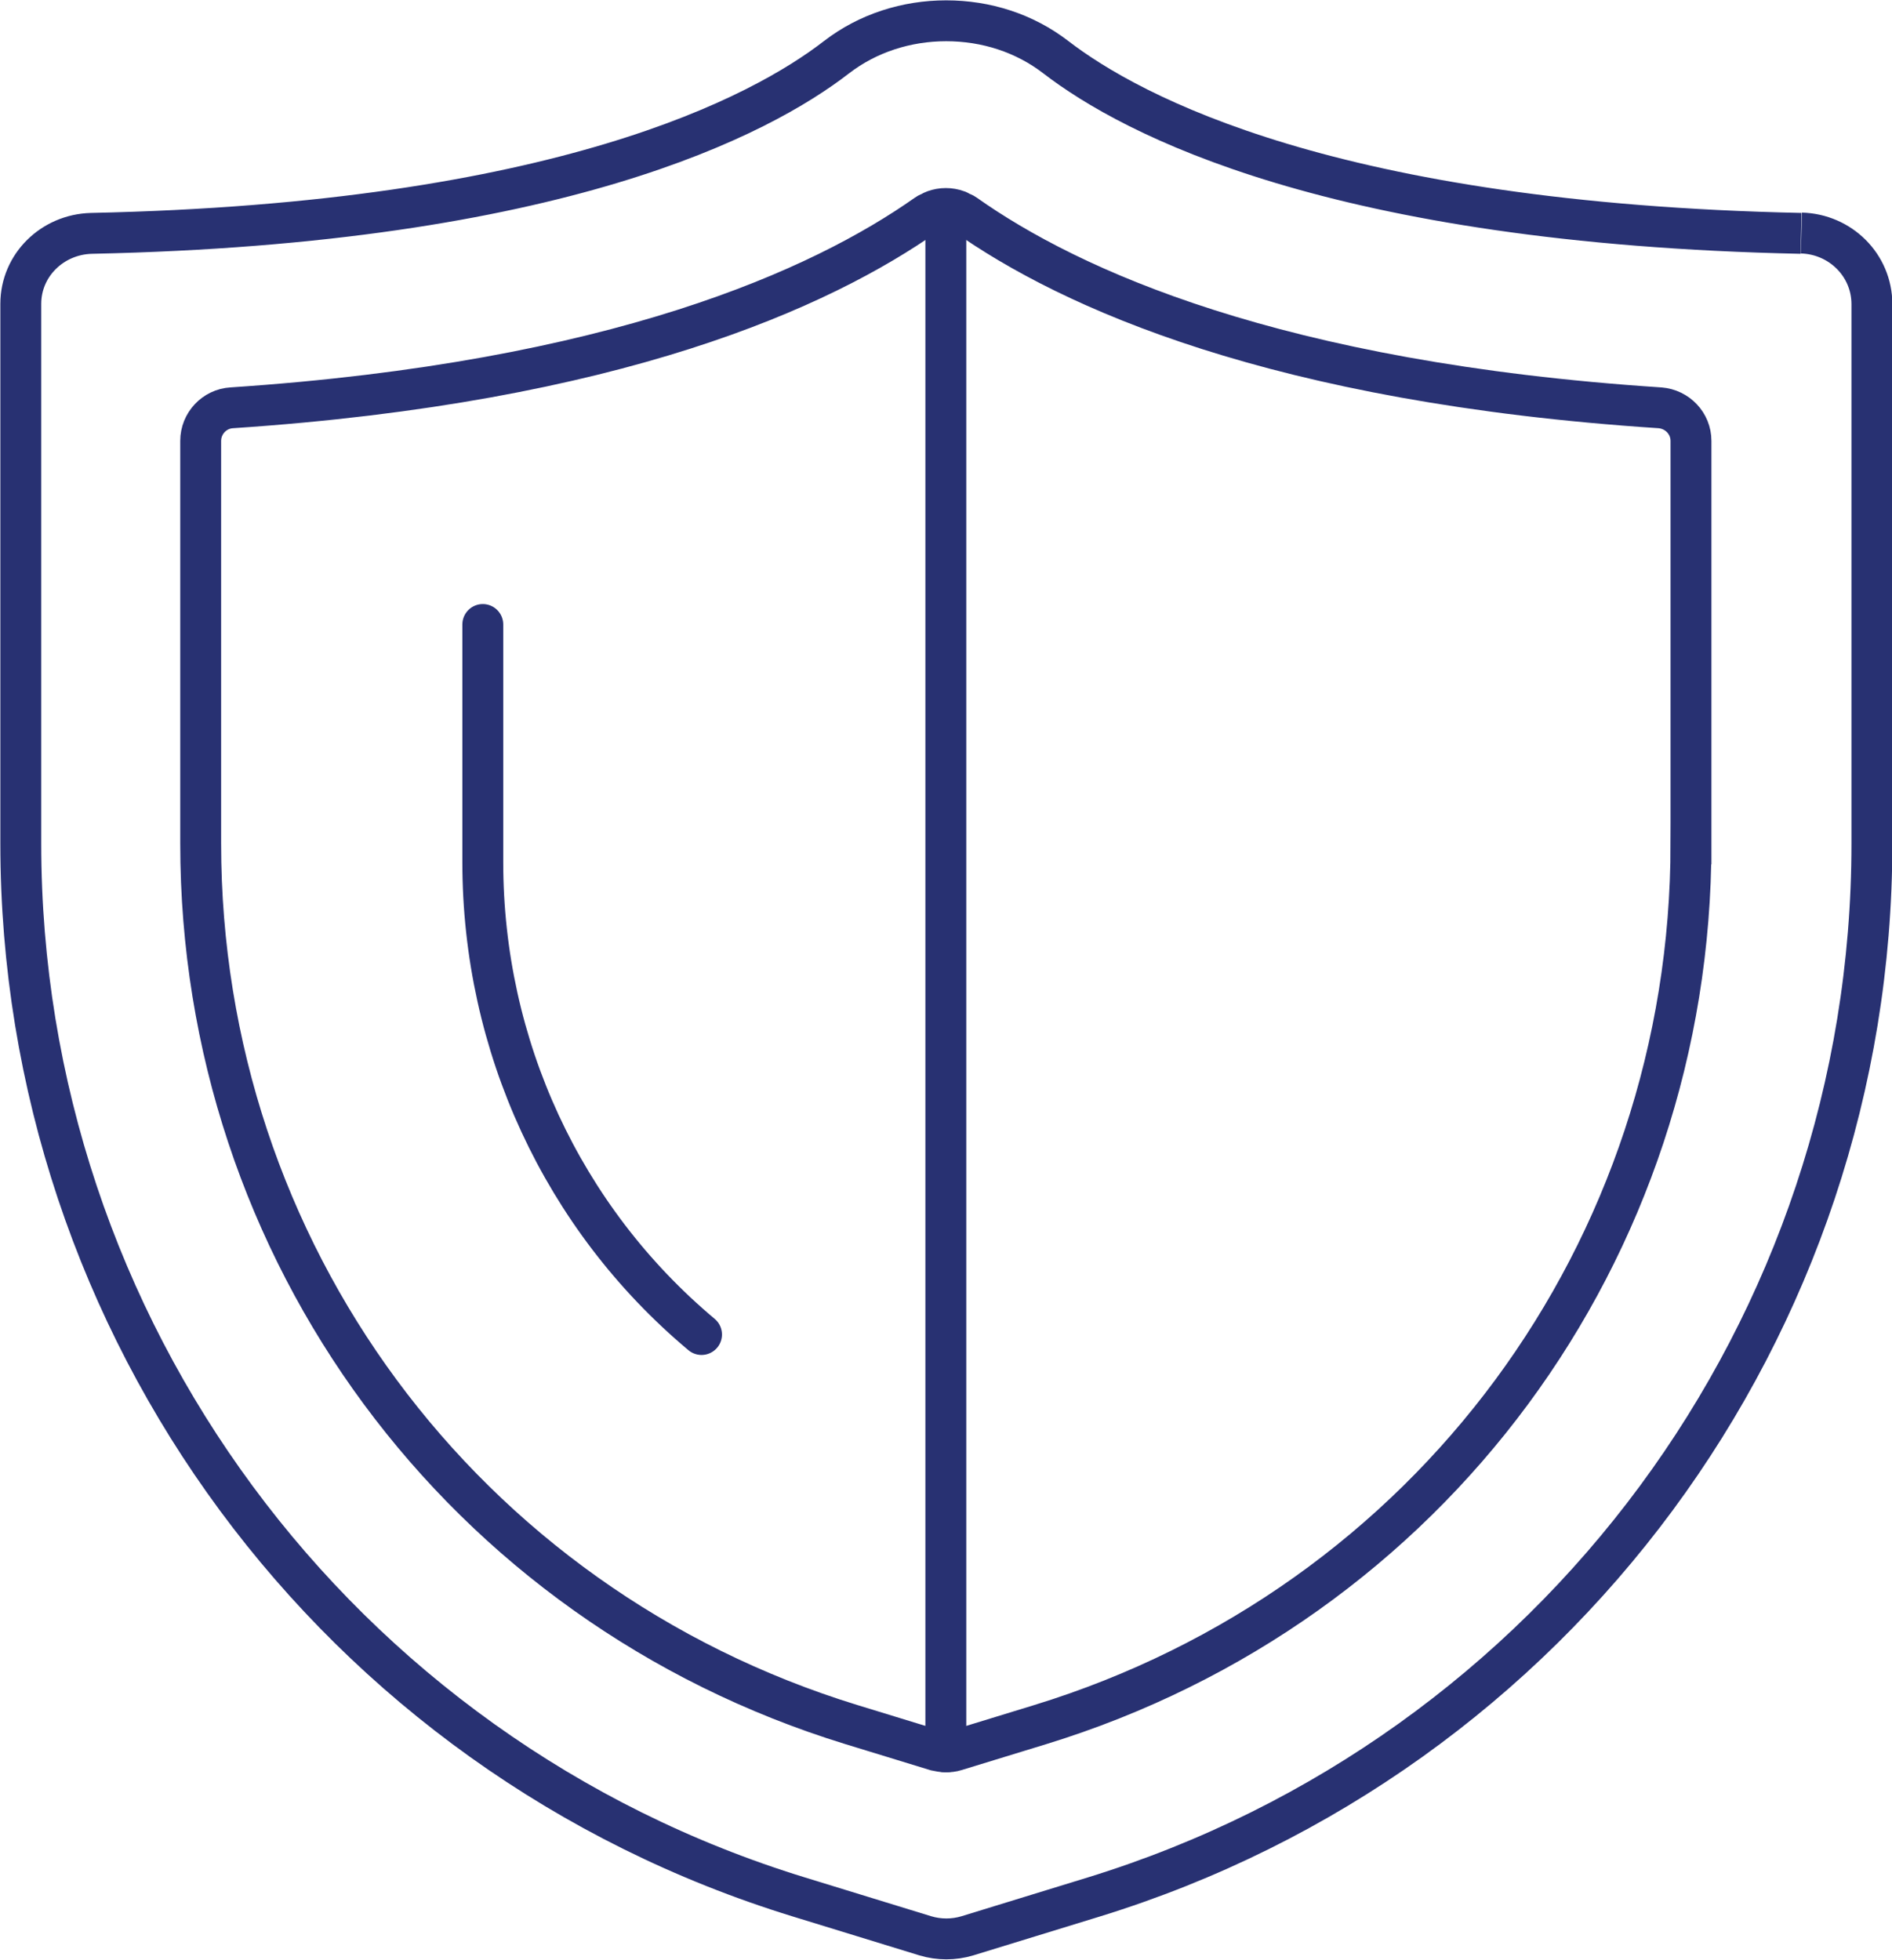
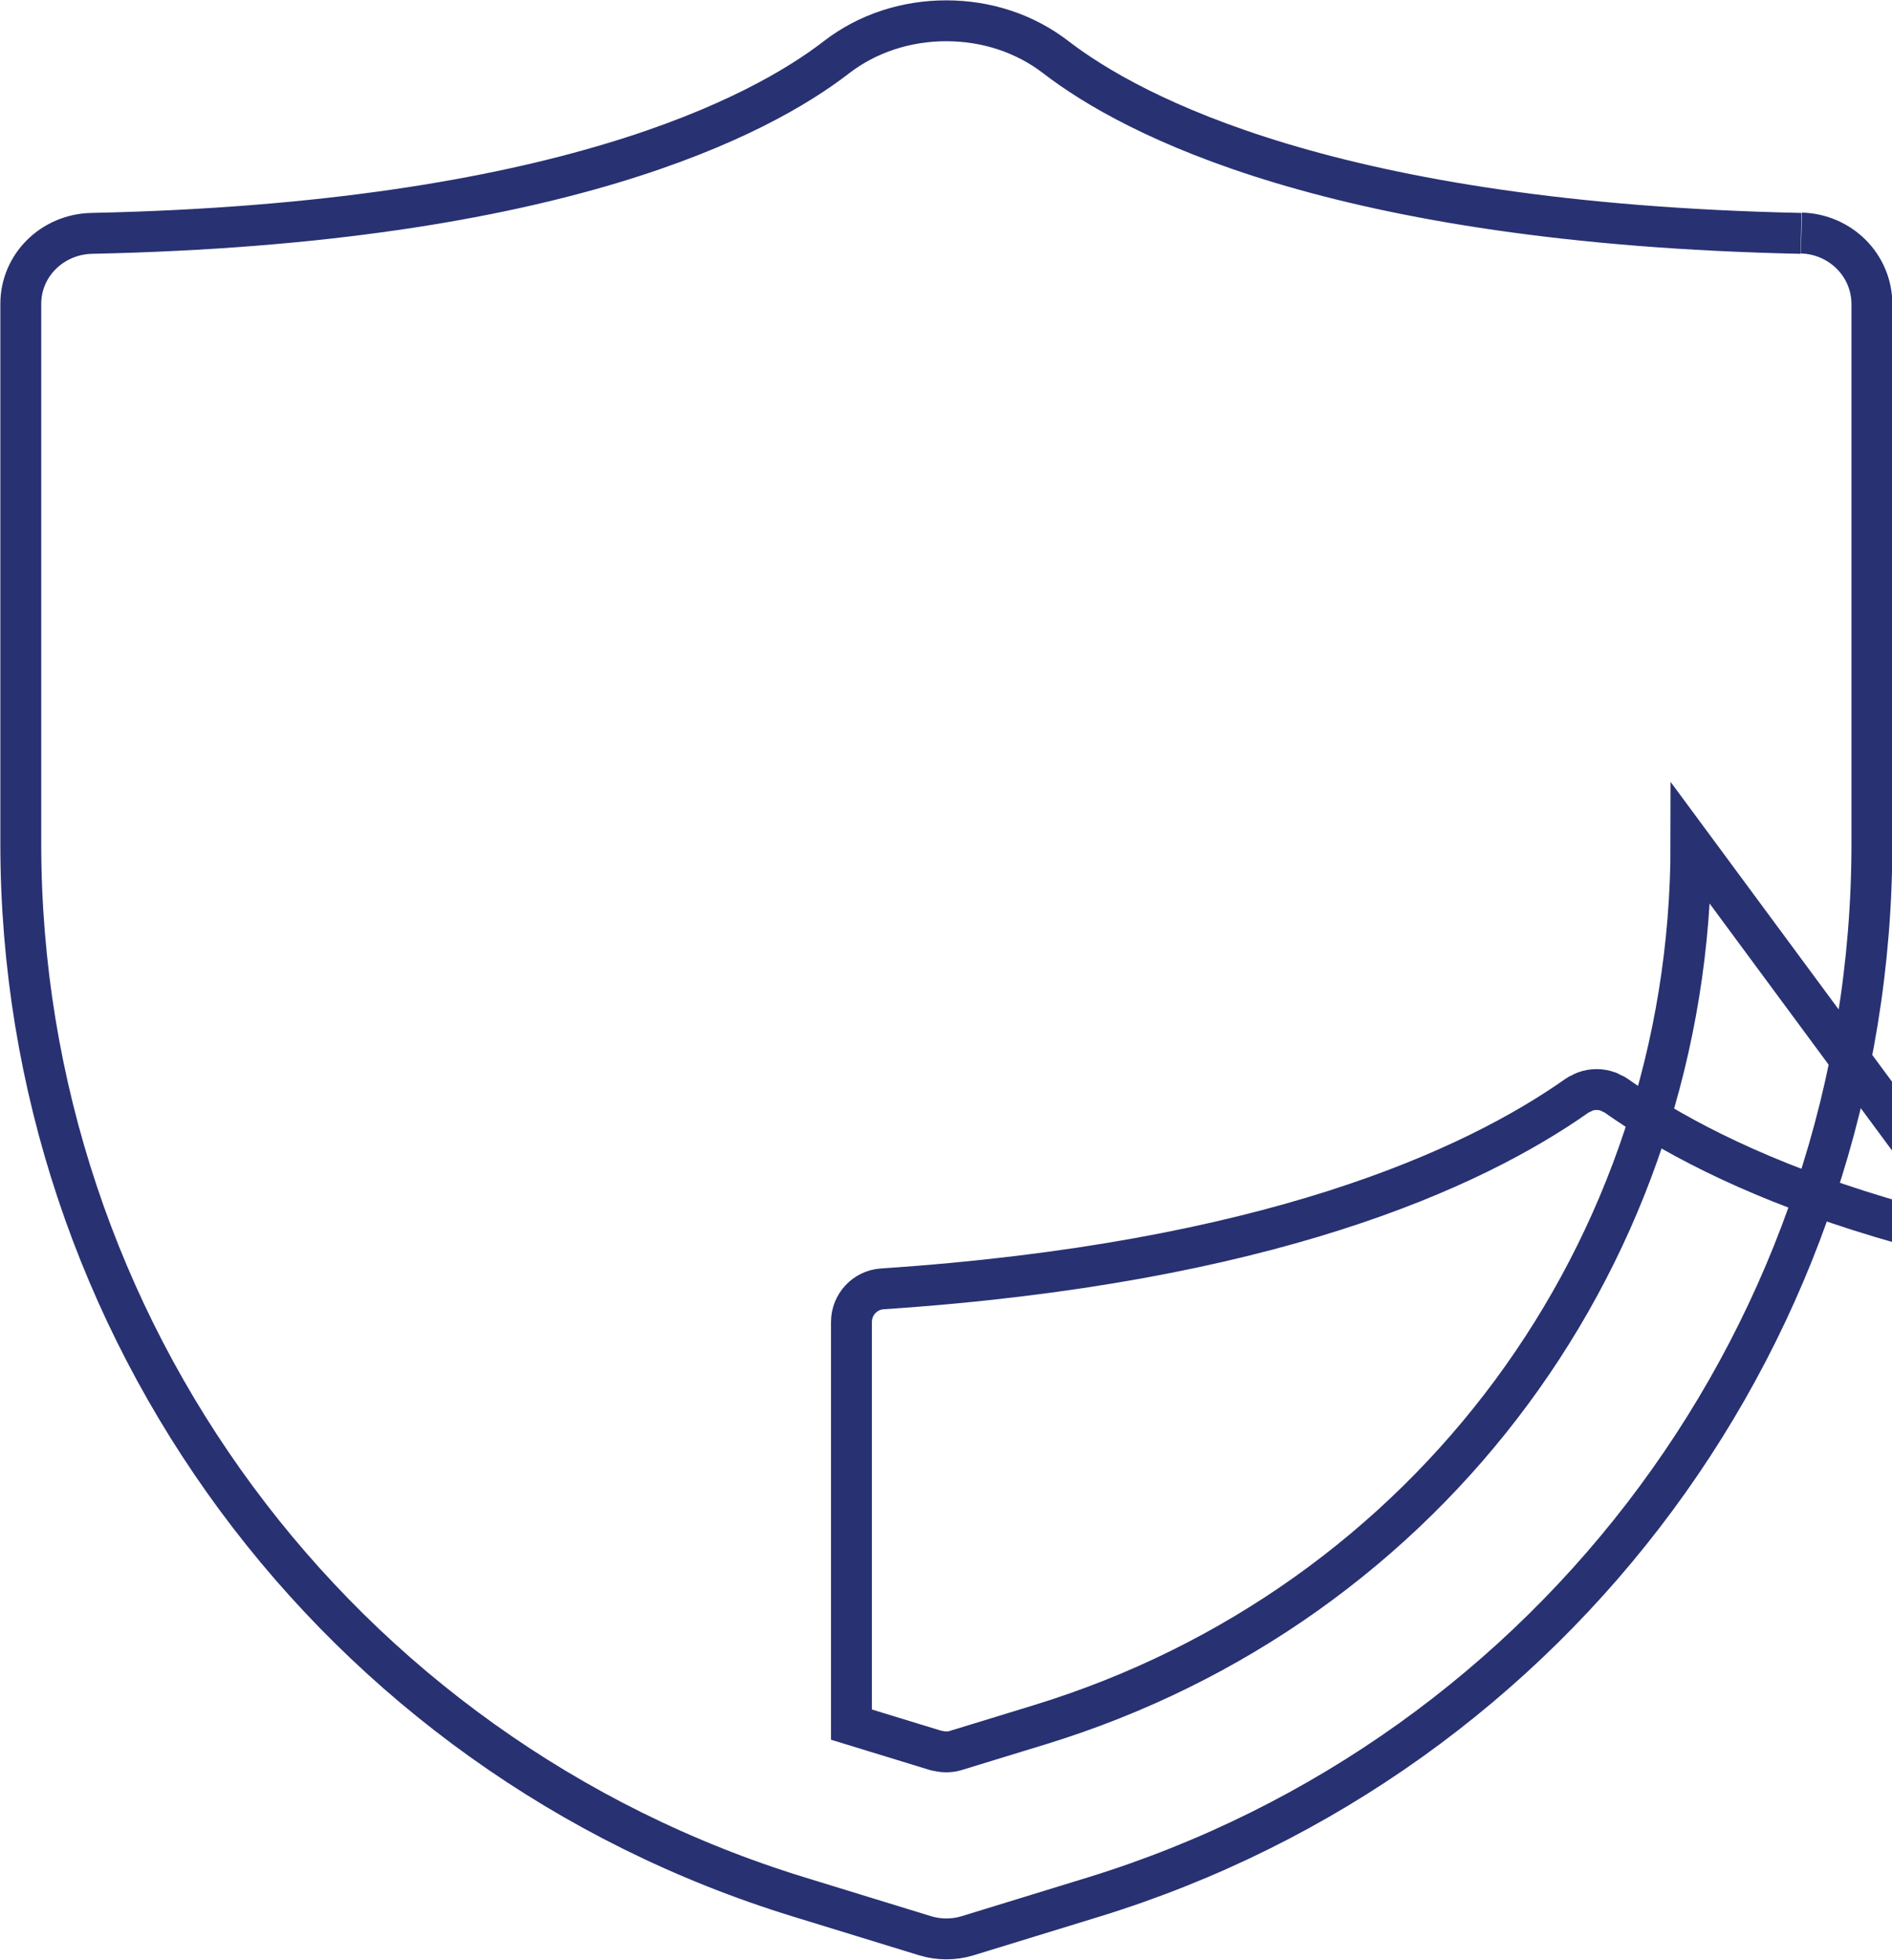
<svg xmlns="http://www.w3.org/2000/svg" id="Layer_2" data-name="Layer 2" viewBox="0 0 55.53 57.52">
  <defs>
    <style>
      .cls-1 {
        stroke-miterlimit: 10;
      }

      .cls-1, .cls-2 {
        fill: none;
        stroke: #283172;
        stroke-width: 1.2px;
      }

      .cls-2 {
        stroke-linecap: round;
        stroke-linejoin: round;
      }
    </style>
  </defs>
  <g id="FLAT_ICONS" data-name="FLAT ICONS">
    <g id="Defensive">
-       <path class="cls-2" d="m14.17,18.33v6.98c0,5.38,2.34,10.44,6.42,13.86m7.17,12.25V6.73" />
-       <path class="cls-1" d="m49.63,24.77c0,11.95-7.67,22.34-19.1,25.85l-2.48.76c-.09.03-.19.04-.29.04s-.19-.02-.29-.04l-2.48-.76c-11.42-3.51-19.1-13.91-19.1-25.86v-11.82c0-.51.4-.94.91-.97,11.27-.75,17.31-3.5,20.4-5.68.04-.03.08-.04.12-.06.03-.02.07-.04.1-.05.22-.08.46-.08.68,0,.04.02.07.03.1.05.04.02.08.03.12.06,3.08,2.18,9.13,4.94,20.4,5.68.51.04.91.46.91.97v11.83Zm3.23-17.92c-13.73-.29-19.66-3.47-21.87-5.17-.92-.71-2.05-1.07-3.22-1.07h0c-1.16,0-2.3.36-3.22,1.07-2.21,1.71-8.14,4.88-21.87,5.17-1.14.03-2.07.93-2.07,2.07v15.84c0,14.2,9.26,26.75,22.84,30.92l3.71,1.14c.4.12.83.12,1.23,0l3.71-1.14c13.57-4.18,22.84-16.72,22.84-30.92v-15.83c0-1.15-.93-2.06-2.07-2.09" />
+       <path class="cls-1" d="m49.63,24.77c0,11.95-7.67,22.34-19.1,25.85l-2.48.76c-.09.03-.19.04-.29.04s-.19-.02-.29-.04l-2.48-.76v-11.82c0-.51.4-.94.91-.97,11.27-.75,17.31-3.5,20.4-5.68.04-.03.08-.04.12-.06.03-.02.07-.04.1-.05.22-.08.46-.08.68,0,.04.02.07.03.1.05.04.02.08.03.12.06,3.08,2.18,9.13,4.94,20.4,5.68.51.04.91.46.91.97v11.83Zm3.23-17.92c-13.73-.29-19.66-3.47-21.87-5.17-.92-.71-2.05-1.07-3.22-1.07h0c-1.16,0-2.3.36-3.22,1.07-2.21,1.71-8.14,4.88-21.87,5.17-1.14.03-2.07.93-2.07,2.07v15.84c0,14.2,9.26,26.75,22.84,30.92l3.71,1.14c.4.12.83.12,1.23,0l3.71-1.14c13.57-4.18,22.84-16.72,22.84-30.92v-15.83c0-1.15-.93-2.06-2.07-2.09" />
    </g>
  </g>
</svg>